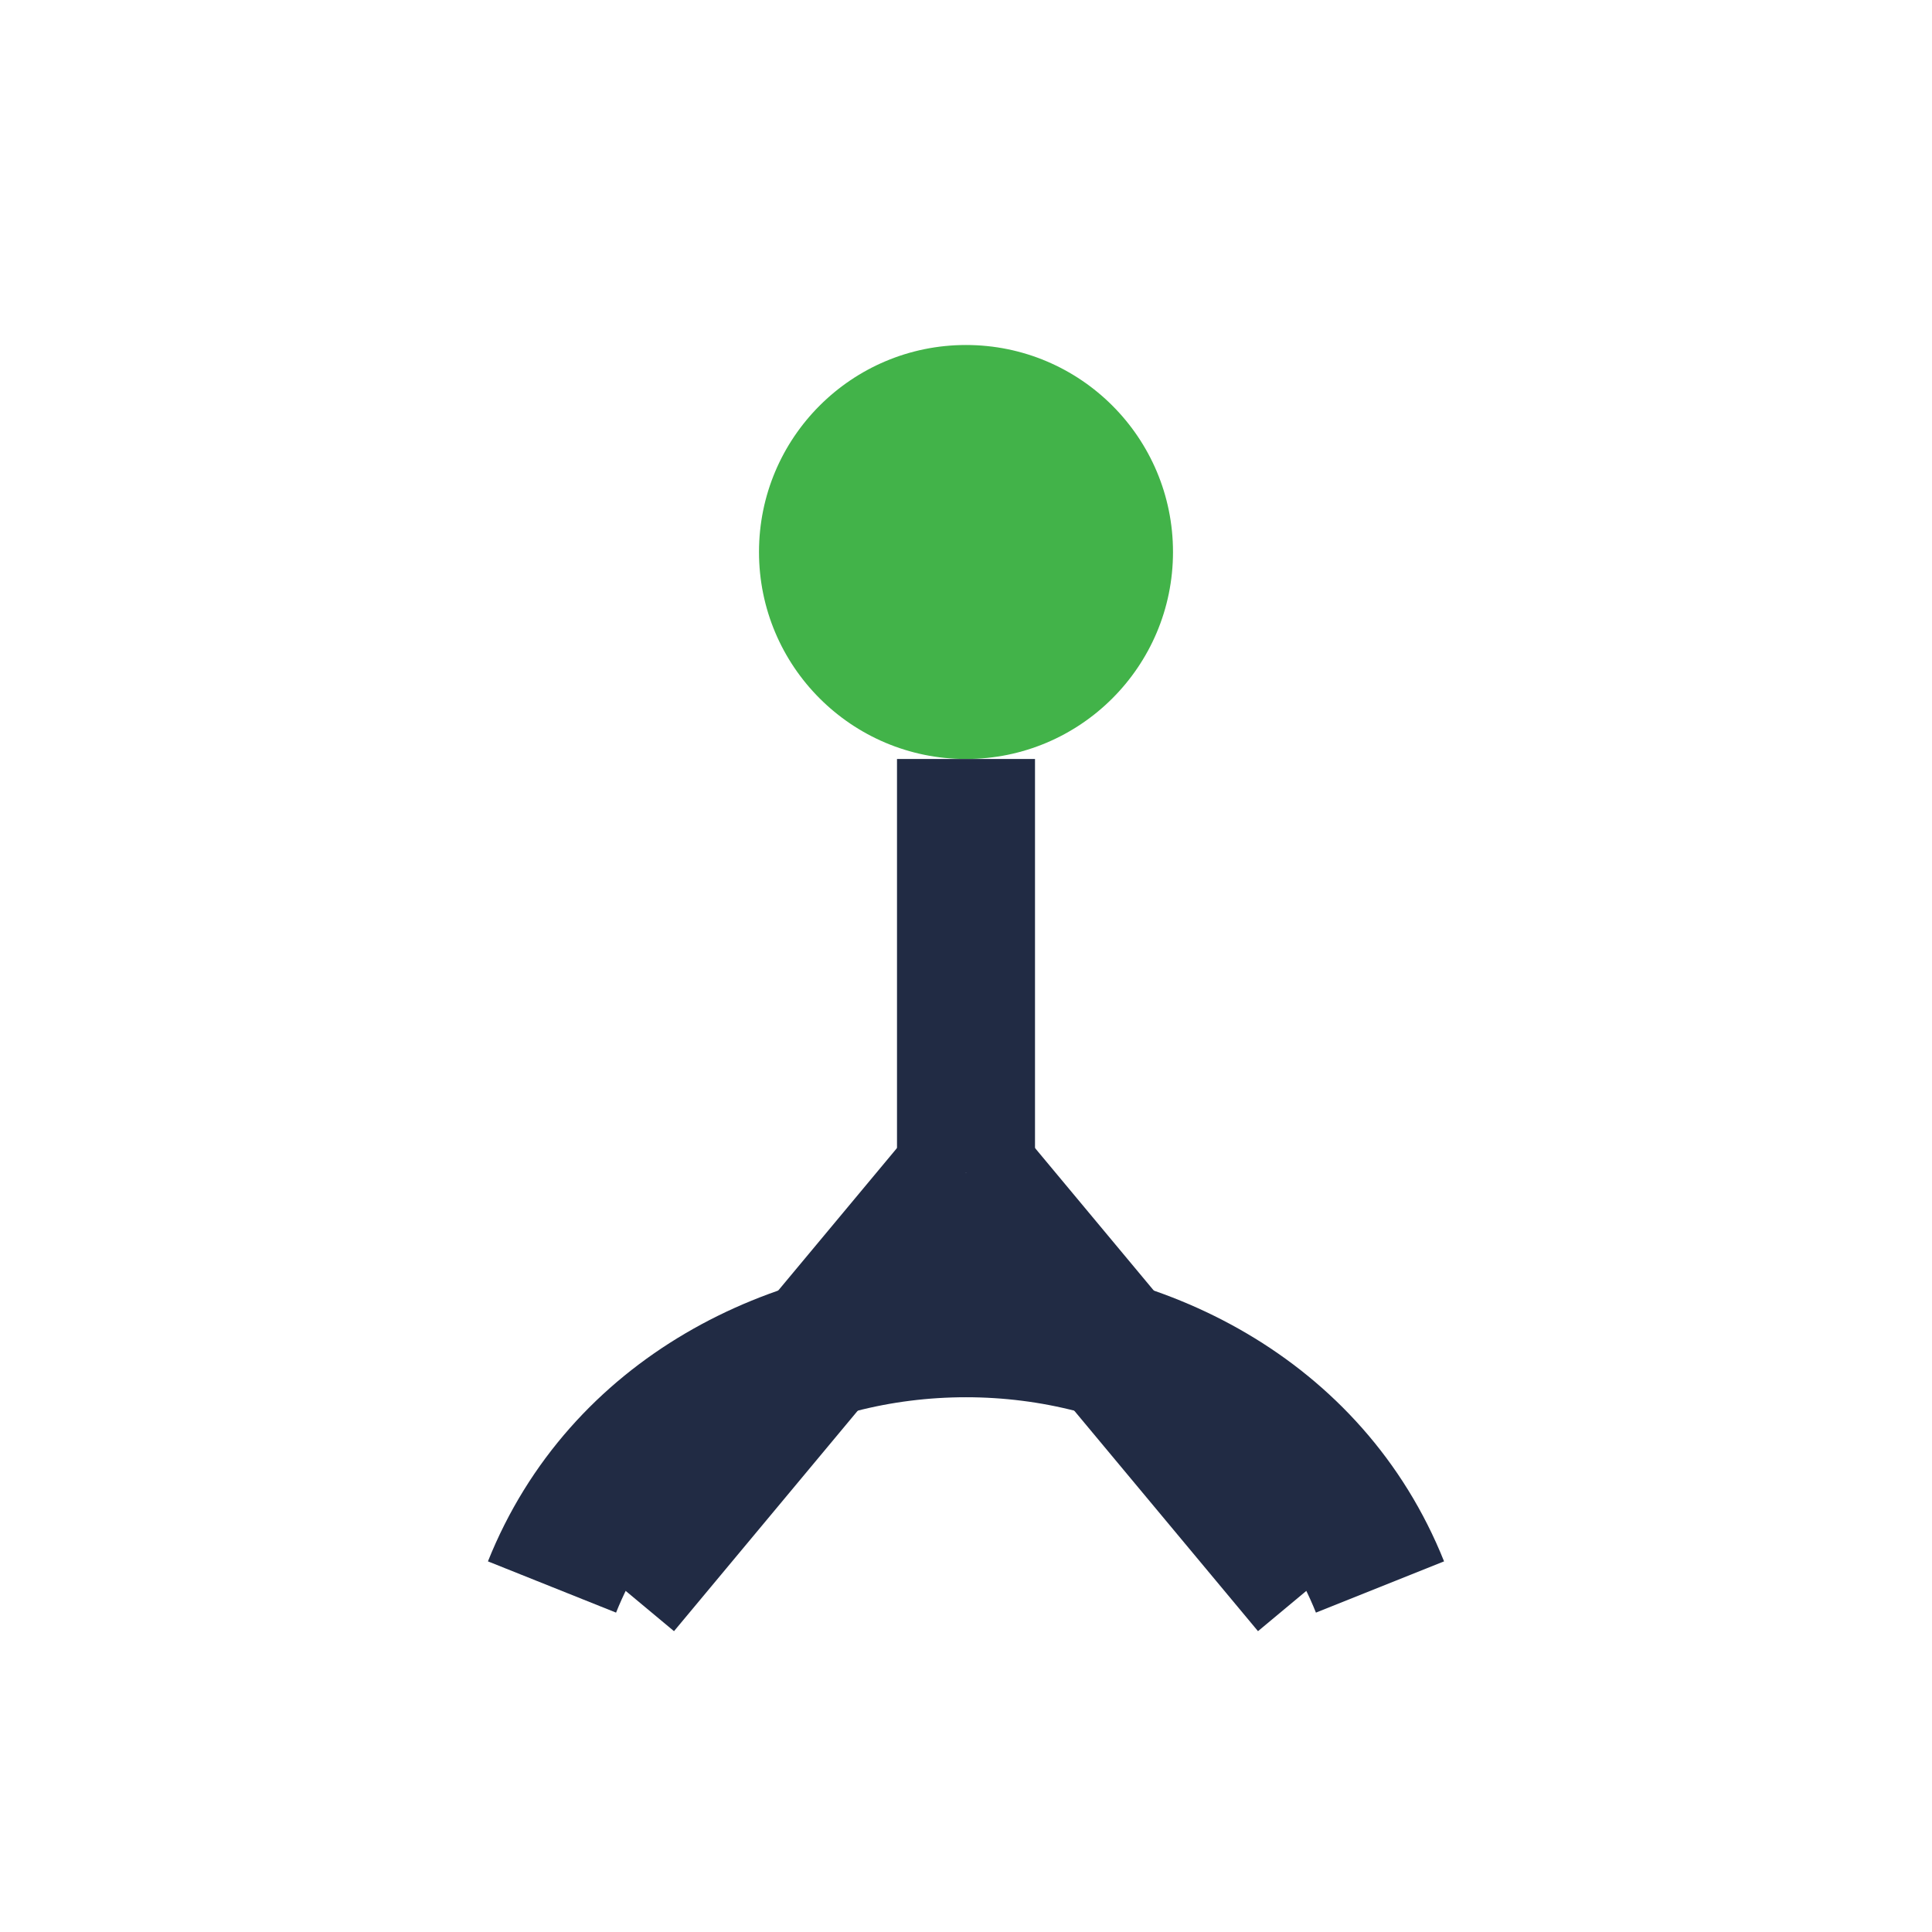
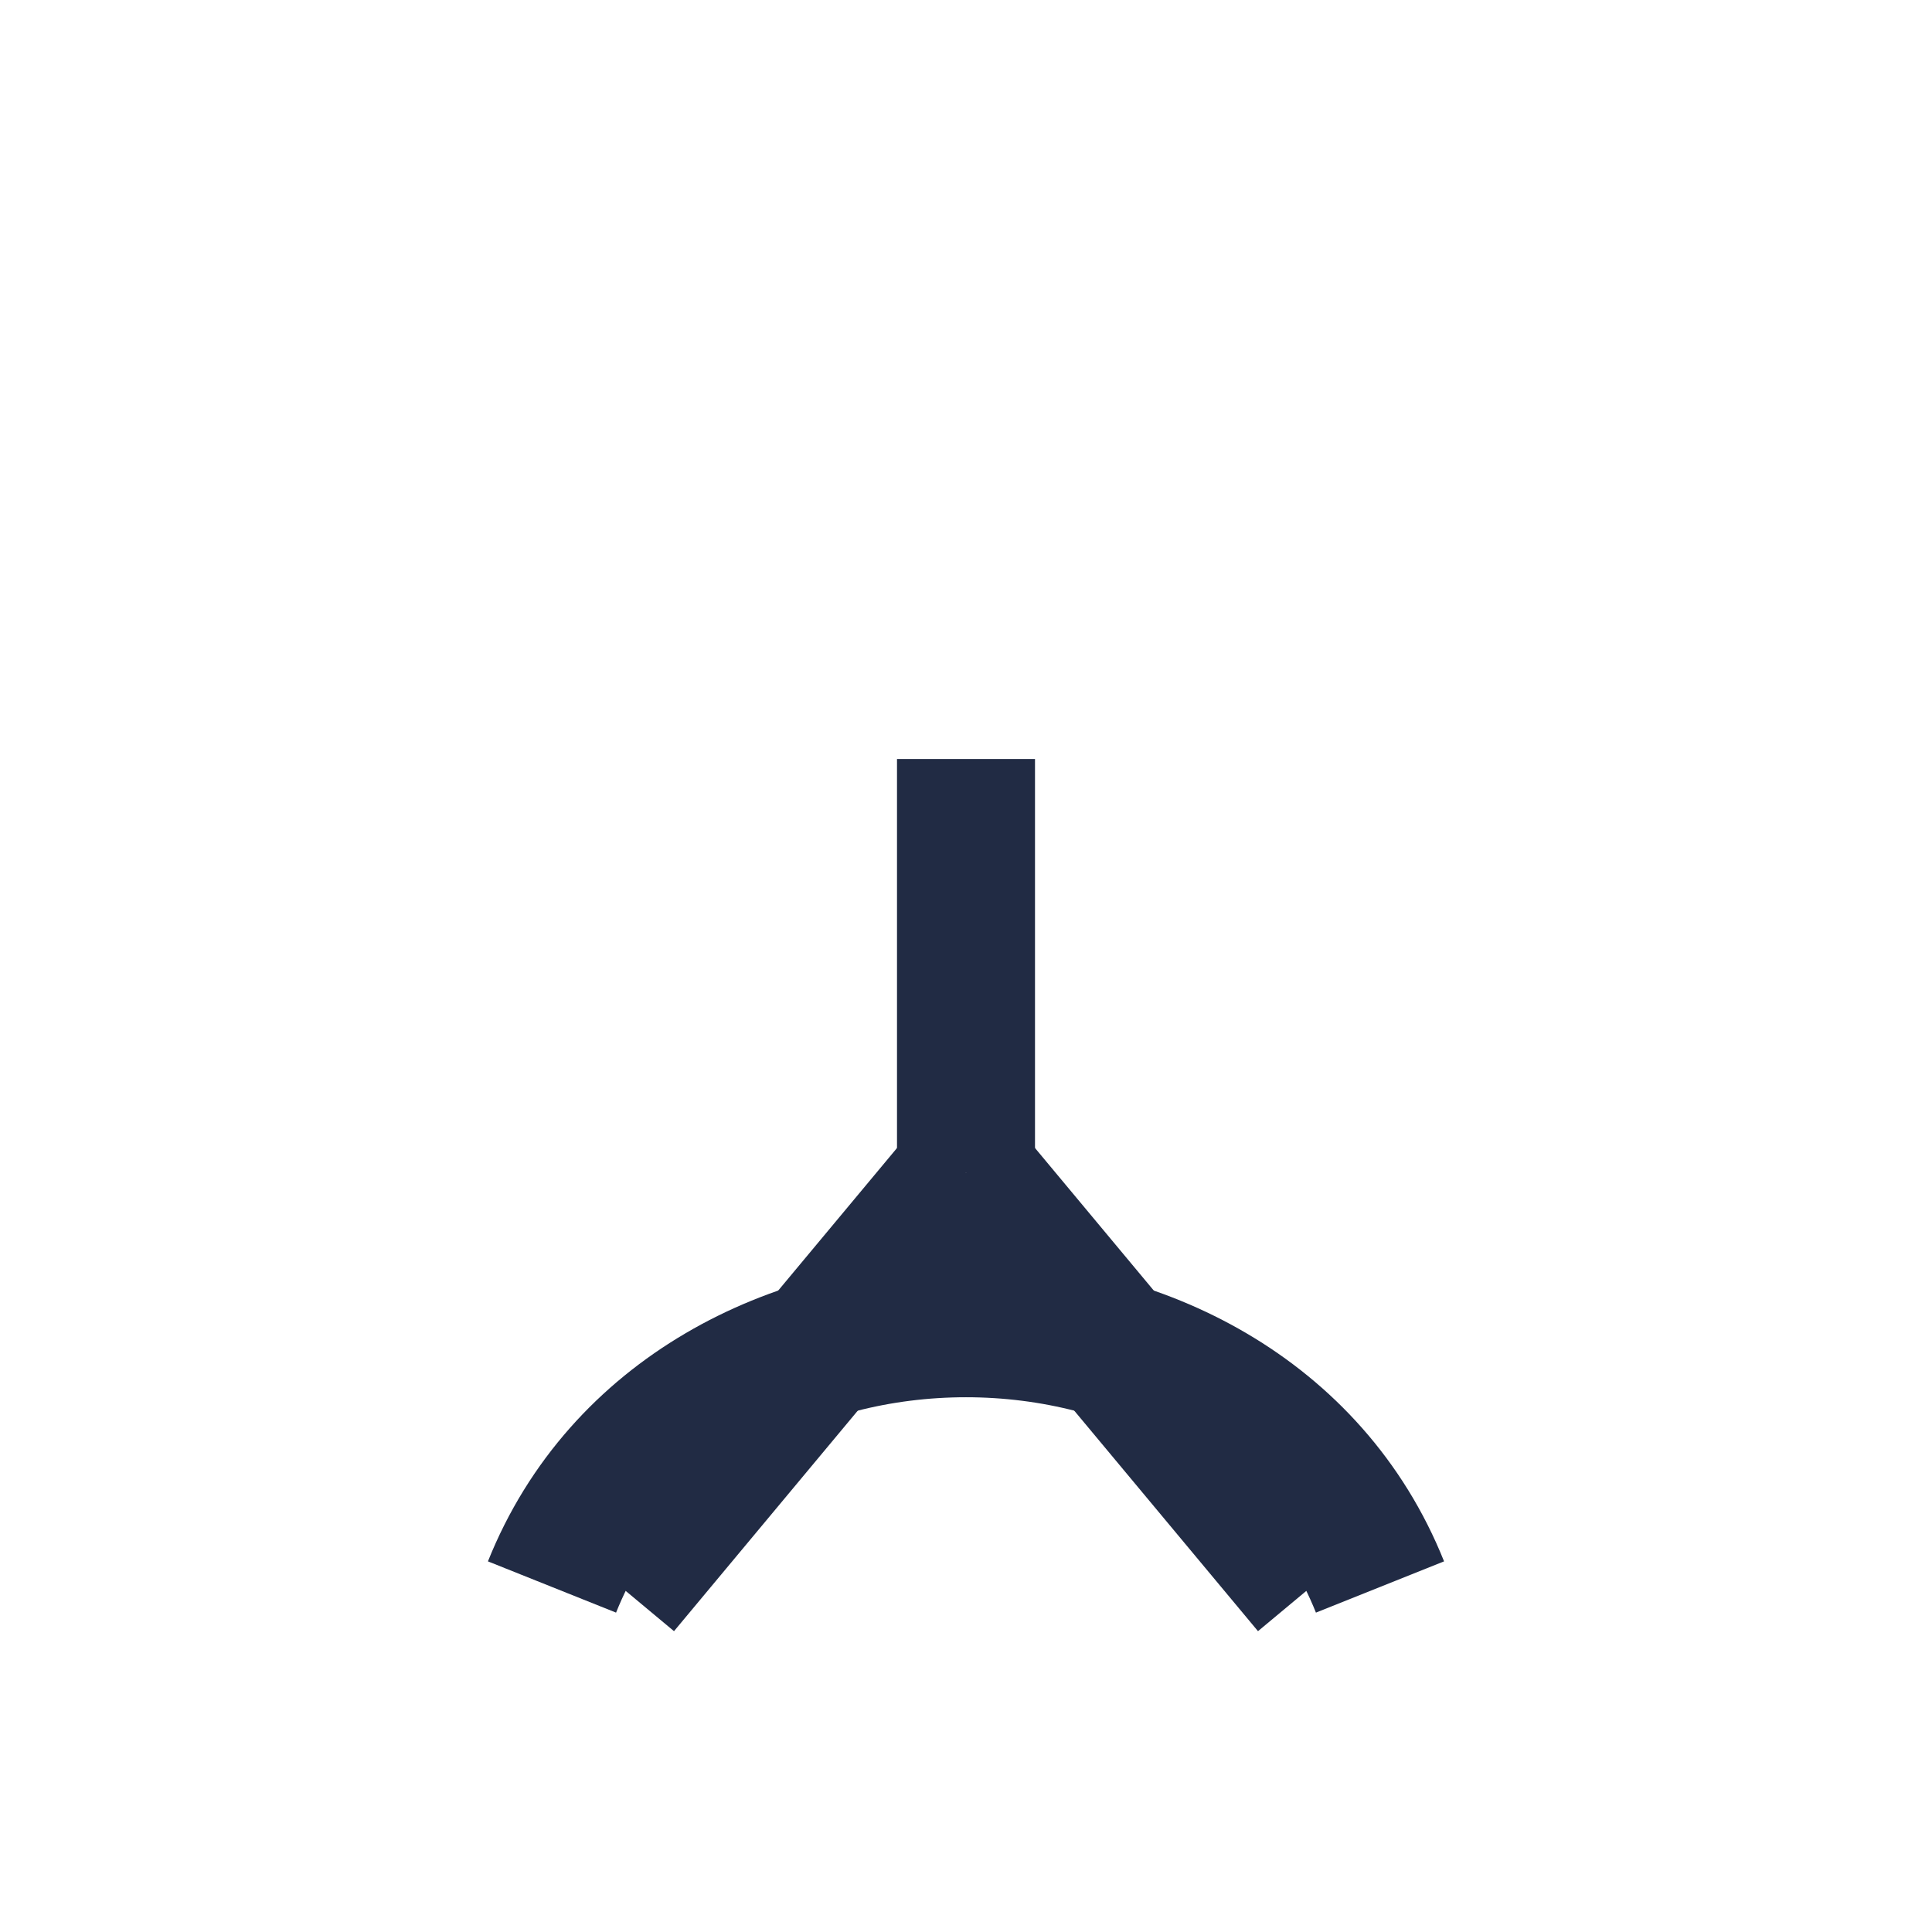
<svg xmlns="http://www.w3.org/2000/svg" width="28" height="28" viewBox="0 0 28 28">
-   <ellipse cx="14" cy="8" rx="3" ry="3" fill="#42B349" />
  <path d="M8 23c2-5 10-5 12 0M14 11v6" fill="none" stroke="#212B44" stroke-width="2" />
  <path d="M14 17l-5 6M14 17l5 6" fill="none" stroke="#212B44" stroke-width="2" />
</svg>